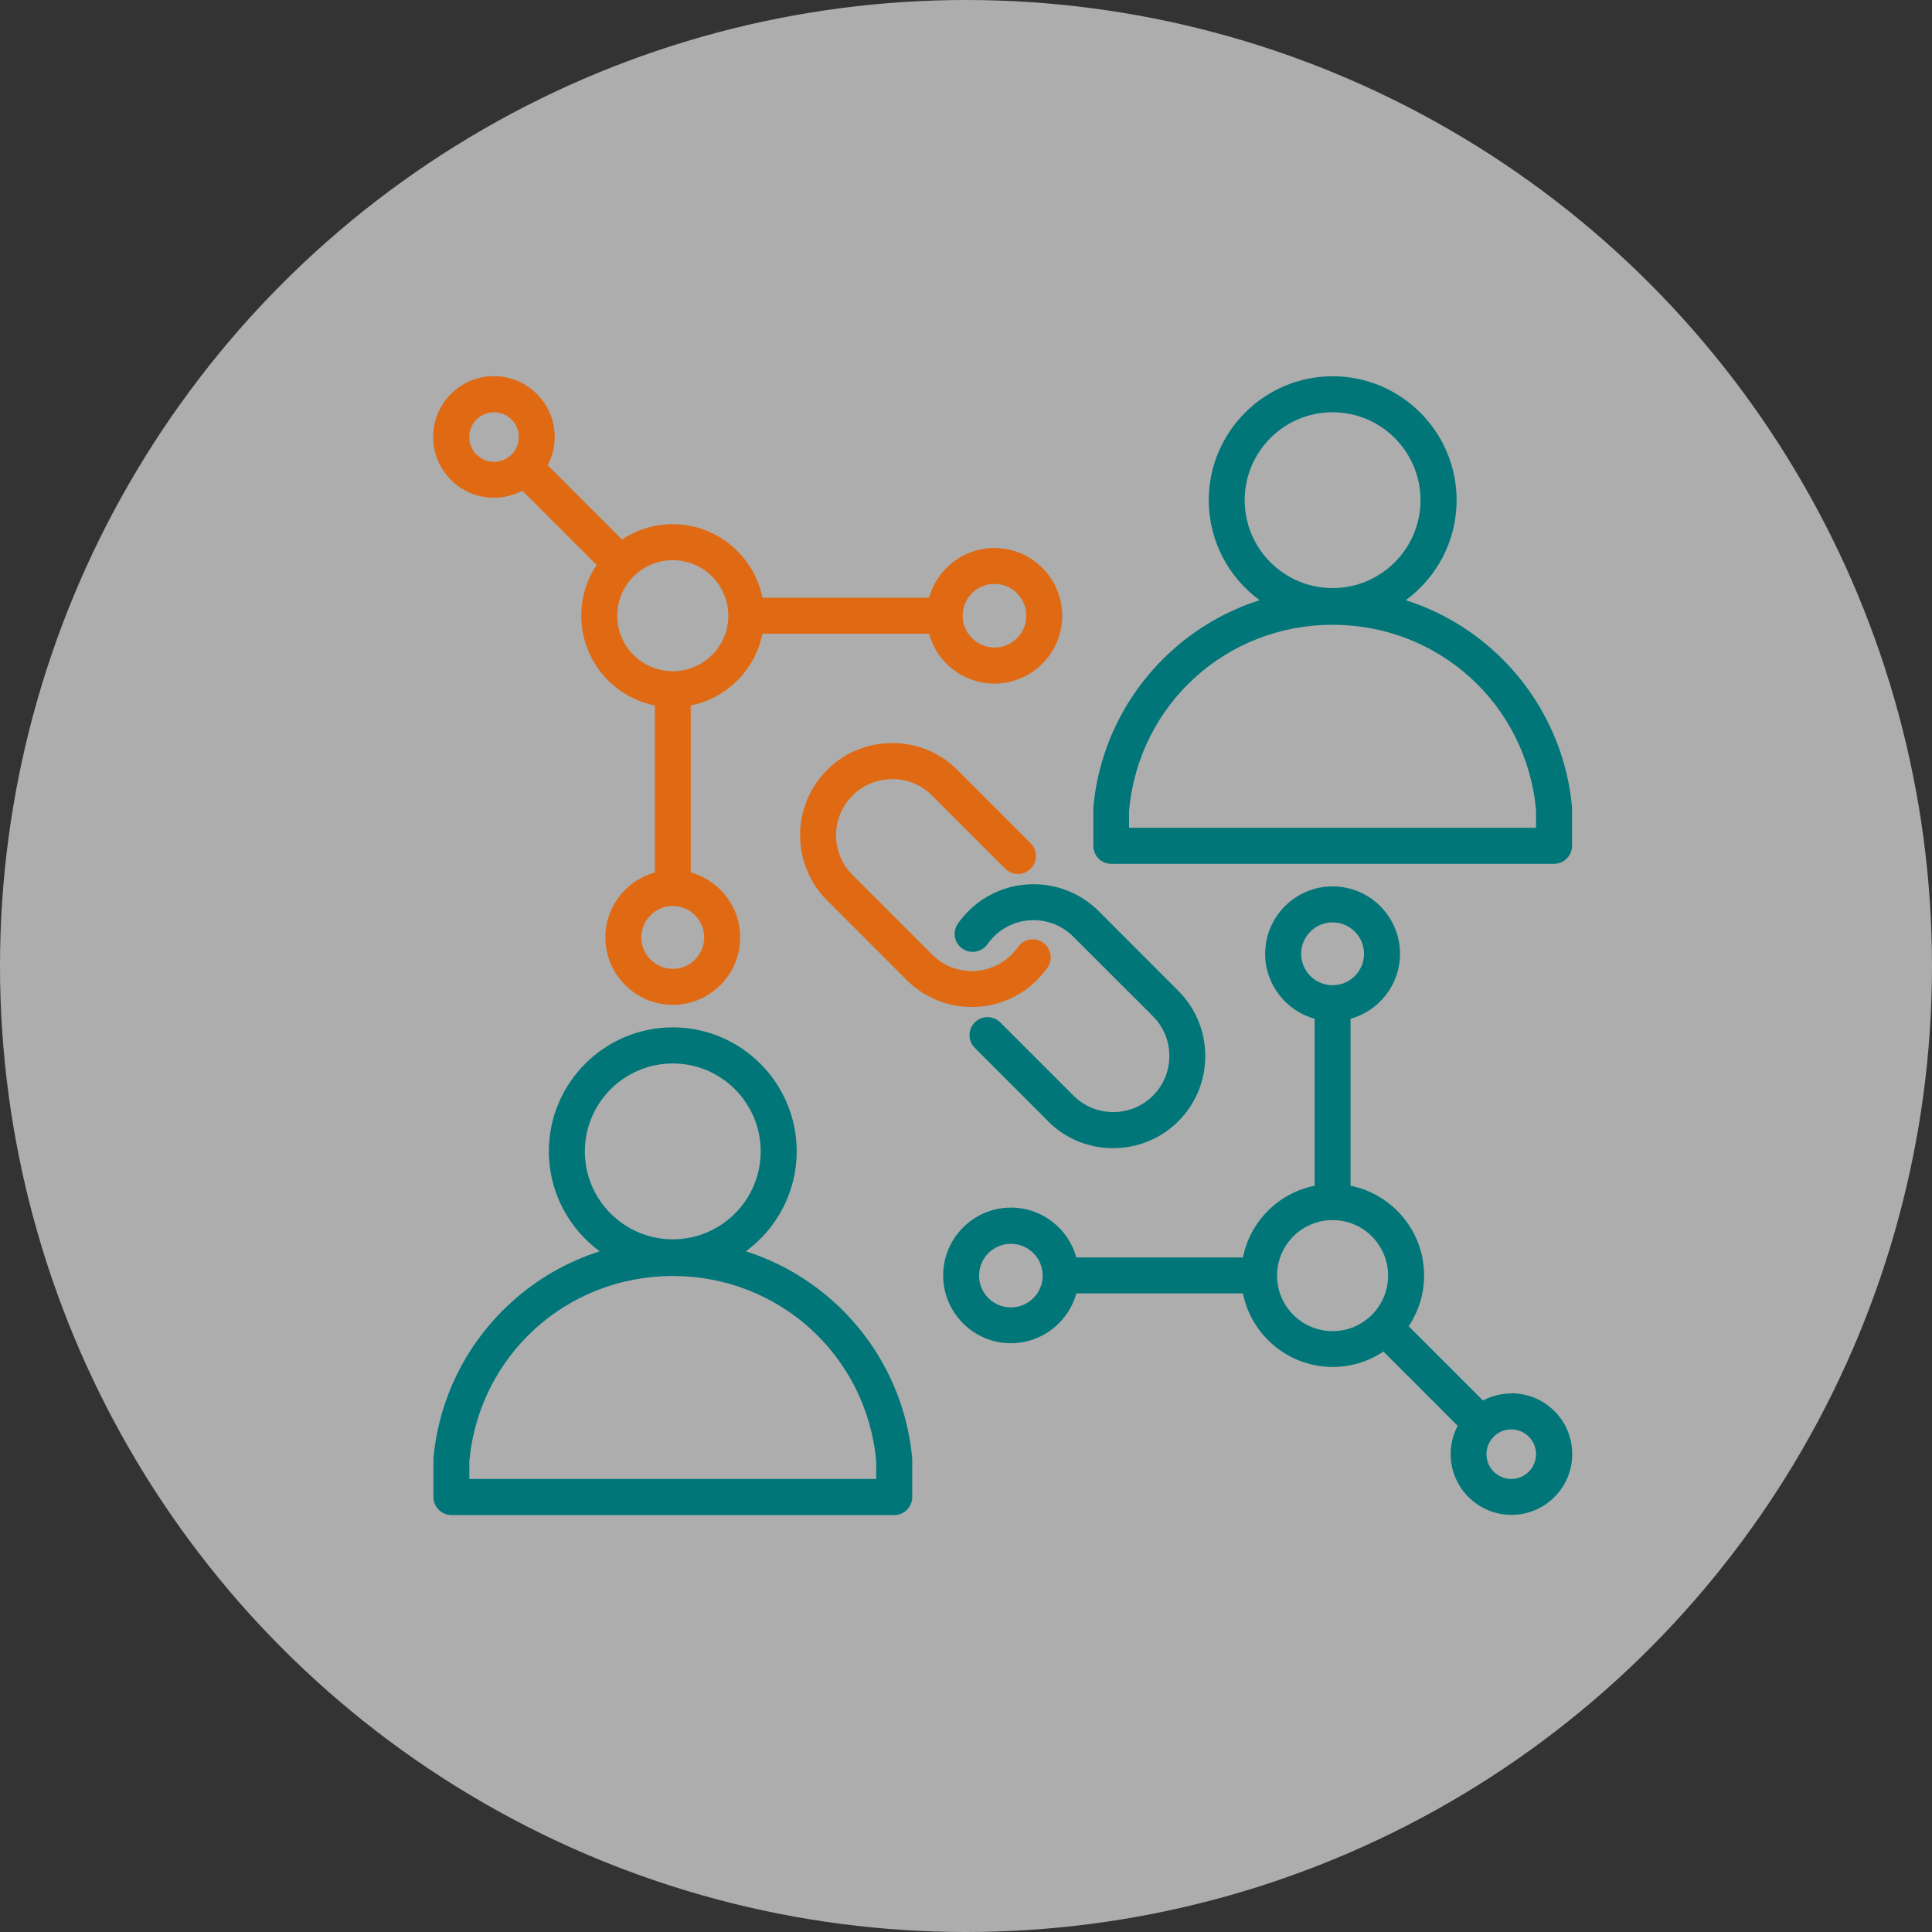
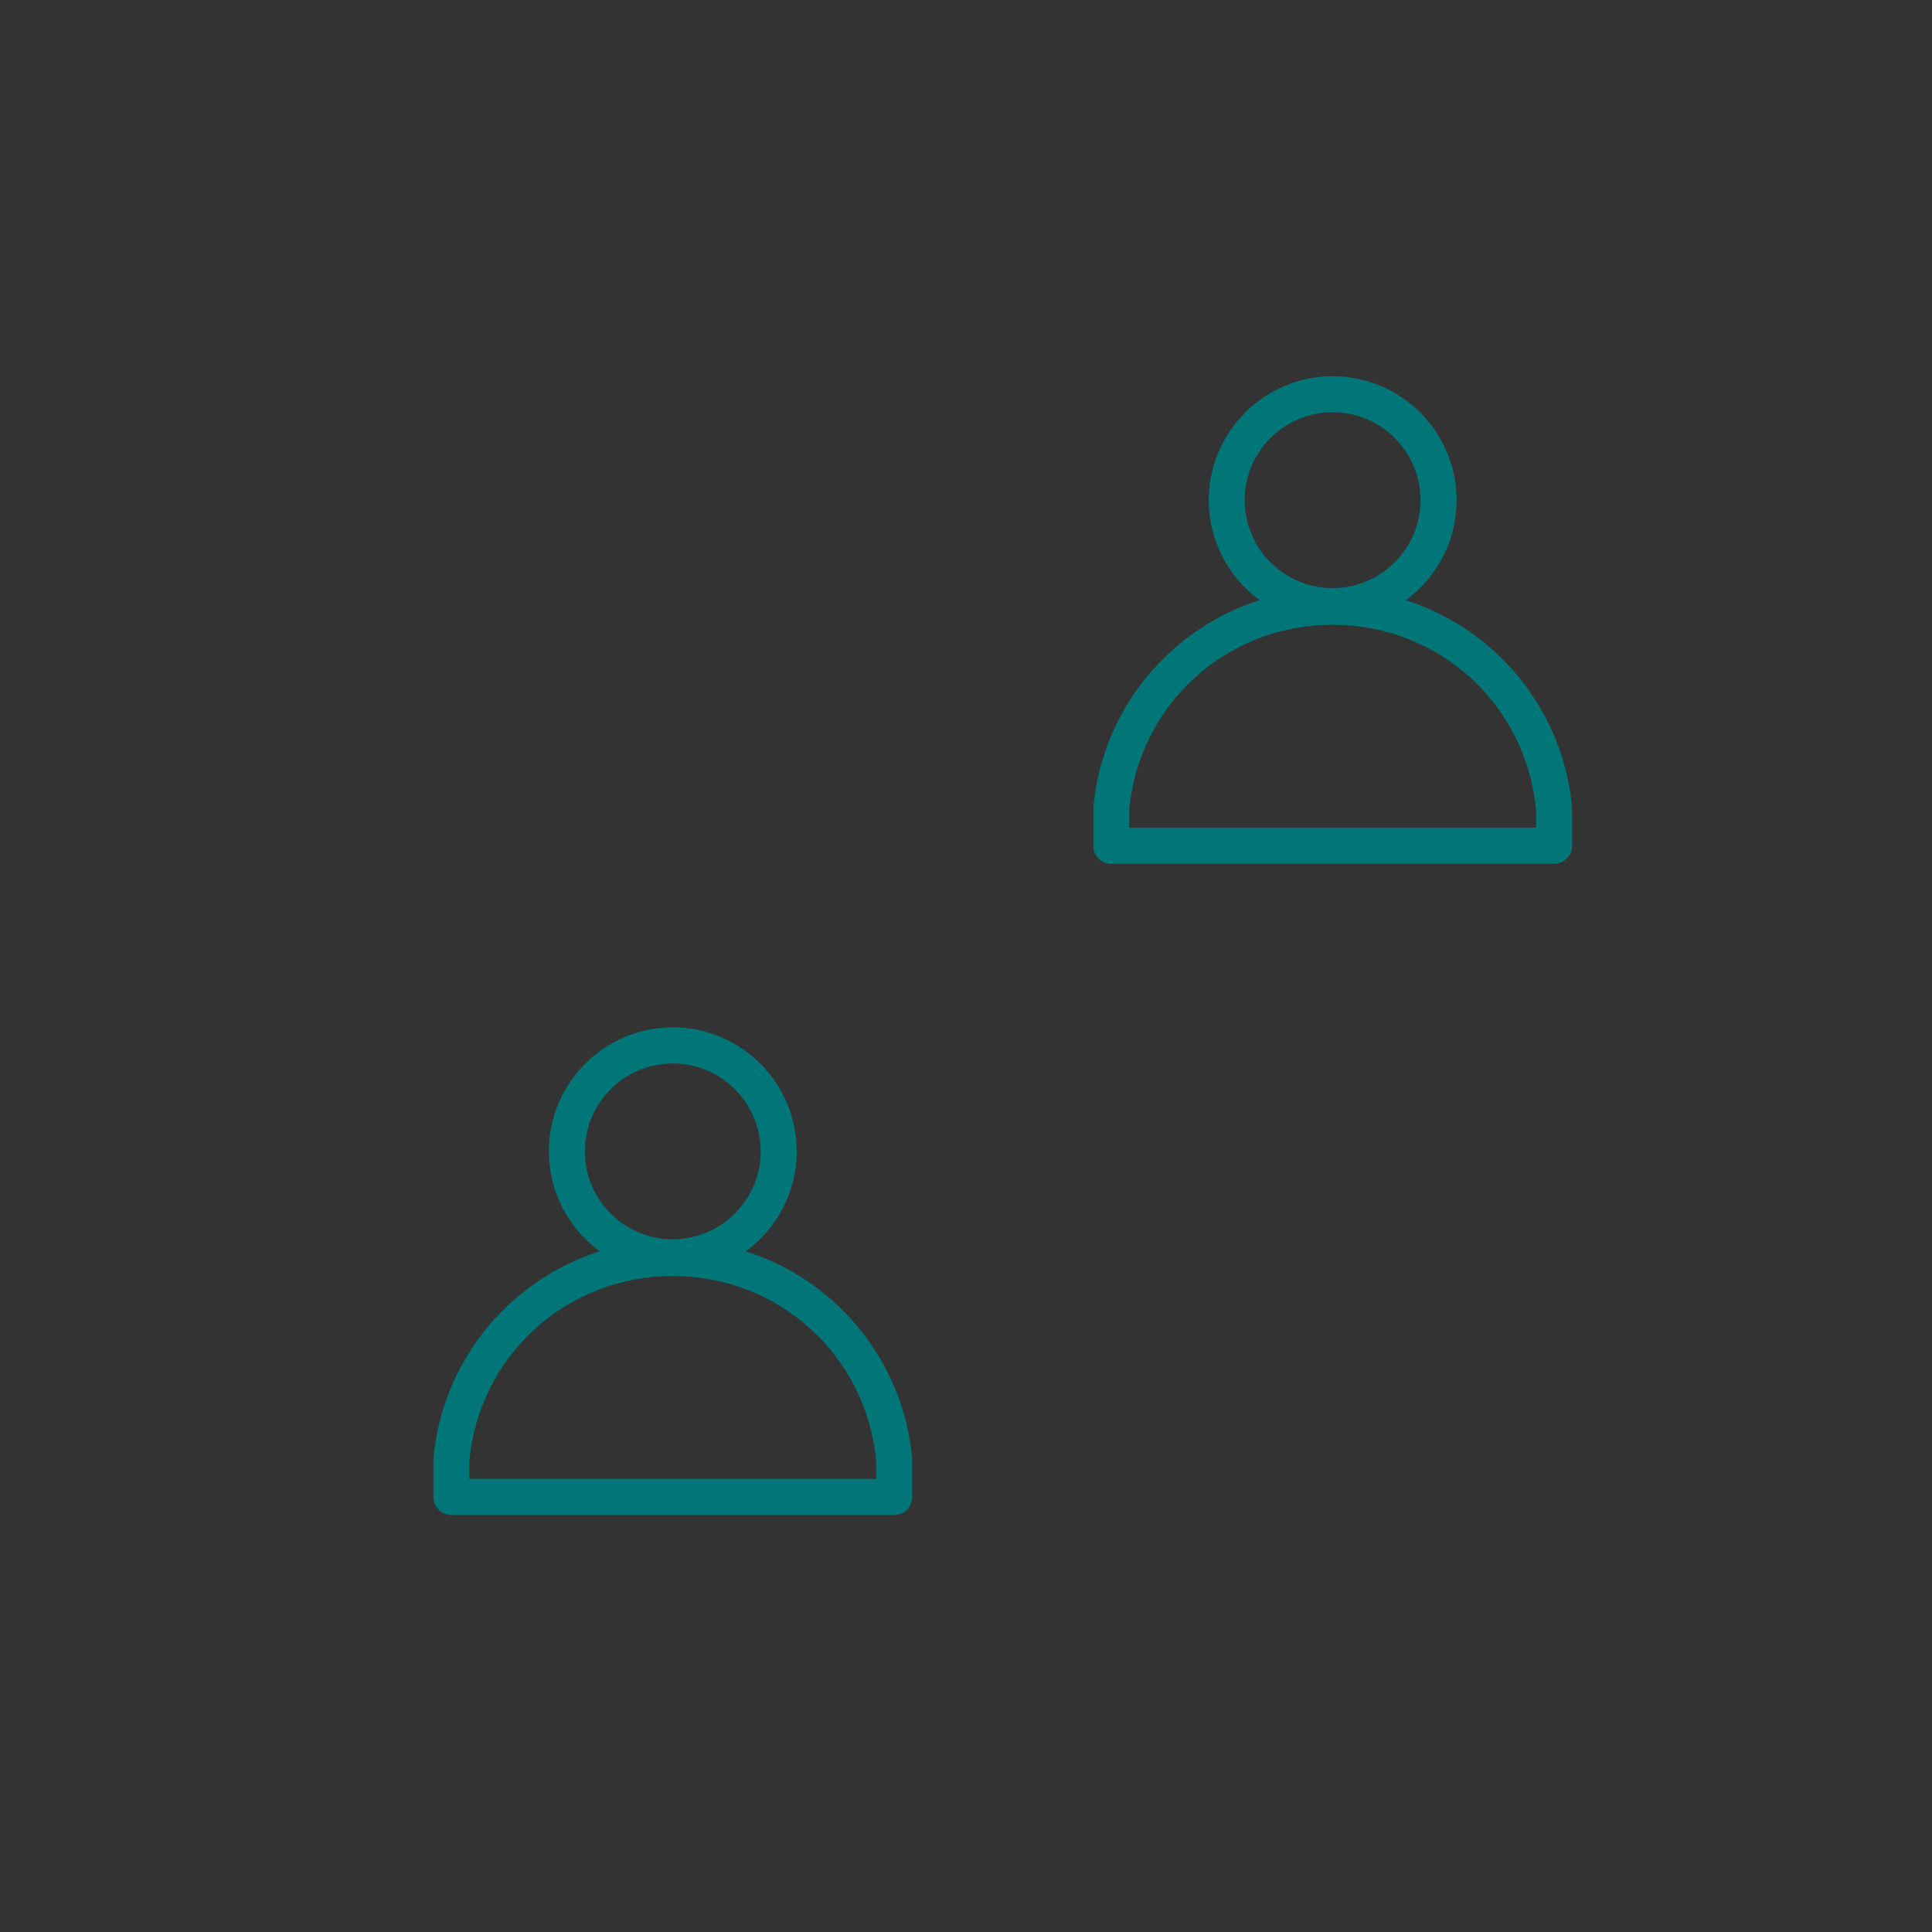
<svg xmlns="http://www.w3.org/2000/svg" id="Capa_2" data-name="Capa 2" viewBox="0 0 198 198">
  <rect x="0" y="0" width="198" height="198" fill="#333333" stroke="none" />
  <defs>
    <style>      .cls-1 {        fill: #007679;      }      .cls-1, .cls-2 {        fill-rule: evenodd;      }      .cls-3 {        fill: #f2f2f2;        opacity: .64;      }      .cls-2 {        fill: #e06a13;      }    </style>
  </defs>
  <g id="Capa_1-2" data-name="Capa 1">
-     <circle class="cls-3" cx="99" cy="99" r="99" />
    <g>
      <path class="cls-1" d="M89.8,151.57h-41.7v-1.84c1.01-10.82,9.97-18.96,20.85-18.96s19.84,8.14,20.85,18.96v1.84ZM59.94,118c0-4.97,4.04-9.01,9.01-9.01s9.01,4.04,9.01,9.01-4.04,9.01-9.01,9.01-9.01-4.04-9.01-9.01ZM85.61,133.57c-2.66-2.45-5.79-4.25-9.17-5.33,3.15-2.31,5.21-6.04,5.21-10.25,0-7-5.7-12.7-12.7-12.7s-12.7,5.7-12.7,12.7c0,4.2,2.05,7.93,5.21,10.25-3.38,1.08-6.51,2.88-9.17,5.33-4.53,4.16-7.32,9.81-7.87,15.91,0,.06,0,.11,0,.17v3.77c0,1.02.83,1.85,1.84,1.85h45.39c1.02,0,1.84-.83,1.84-1.85v-3.77c0-.05,0-.11,0-.17-.55-6.1-3.35-11.75-7.87-15.91h0Z" />
      <path class="cls-1" d="M115.72,82.99c1.02-10.82,9.97-18.96,20.85-18.96s19.84,8.14,20.85,18.96v1.84h-41.71v-1.84ZM127.56,51.26c0-4.97,4.04-9.01,9.01-9.01s9.01,4.04,9.01,9.01-4.04,9.01-9.01,9.01-9.01-4.04-9.01-9.01h0ZM113.87,88.53h45.39c1.02,0,1.85-.83,1.85-1.84v-3.77c0-.06,0-.11,0-.17-.55-6.1-3.35-11.75-7.87-15.91-2.66-2.45-5.79-4.25-9.17-5.33,3.15-2.31,5.21-6.04,5.21-10.25,0-7-5.7-12.7-12.7-12.7s-12.7,5.7-12.7,12.7c0,4.2,2.05,7.93,5.21,10.25-3.38,1.08-6.51,2.88-9.17,5.33-4.52,4.16-7.32,9.81-7.87,15.91,0,.06,0,.11,0,.17v3.77c0,1.02.83,1.84,1.84,1.84Z" />
-       <path class="cls-2" d="M91.44,79.84c1.54,0,2.99.6,4.07,1.68l7.51,7.51c.72.72,1.89.72,2.61,0,.72-.72.72-1.89,0-2.61l-7.51-7.51c-1.78-1.78-4.15-2.76-6.68-2.76s-4.9.98-6.68,2.76c-3.68,3.69-3.68,9.68,0,13.36l8.16,8.17c1.84,1.84,4.26,2.76,6.68,2.76s4.84-.92,6.68-2.76c.39-.39.75-.82,1.07-1.27.58-.84.38-1.99-.46-2.57-.84-.58-1.99-.38-2.57.46-.19.27-.41.53-.65.77-2.24,2.25-5.9,2.25-8.14,0l-8.16-8.16c-2.25-2.25-2.25-5.9,0-8.14,1.08-1.08,2.53-1.68,4.07-1.68h0Z" />
-       <path class="cls-1" d="M107.4,114.91c1.78,1.78,4.15,2.76,6.68,2.76s4.9-.98,6.68-2.76c1.78-1.78,2.76-4.15,2.76-6.68s-.98-4.9-2.76-6.68l-8.16-8.17c-3.69-3.68-9.68-3.68-13.36,0-.39.39-.75.82-1.07,1.27-.58.84-.38,1.99.46,2.57.83.58,1.98.38,2.57-.46.19-.27.41-.53.65-.77,2.24-2.25,5.9-2.25,8.14,0l8.17,8.16c1.08,1.08,1.68,2.53,1.68,4.07s-.6,2.99-1.68,4.07c-1.08,1.08-2.53,1.68-4.07,1.68s-2.99-.6-4.07-1.68l-7.51-7.51c-.72-.72-1.89-.72-2.61,0-.72.72-.72,1.89,0,2.61l7.51,7.51h0Z" />
-       <path class="cls-1" d="M154.88,151.57c-1.4,0-2.54-1.14-2.54-2.54s1.14-2.54,2.54-2.54,2.54,1.14,2.54,2.54-1.14,2.54-2.54,2.54ZM136.57,136.42c-3.14,0-5.69-2.55-5.69-5.69s2.55-5.69,5.69-5.69,5.69,2.55,5.69,5.69-2.55,5.69-5.69,5.69ZM133.35,97.75c0-1.78,1.45-3.22,3.22-3.22s3.22,1.44,3.22,3.22-1.45,3.22-3.22,3.22-3.22-1.44-3.22-3.22h0ZM103.6,133.99c-1.8,0-3.26-1.46-3.26-3.26s1.46-3.26,3.26-3.26,3.26,1.46,3.26,3.26-1.46,3.26-3.26,3.26ZM154.88,142.81c-1.05,0-2.03.26-2.9.72l-7.61-7.61c.99-1.49,1.58-3.28,1.58-5.2,0-4.54-3.25-8.34-7.54-9.2v-17.11c2.92-.81,5.07-3.49,5.07-6.66,0-3.81-3.1-6.91-6.91-6.91s-6.91,3.1-6.91,6.91c0,3.17,2.15,5.85,5.07,6.66v17.11c-3.7.74-6.62,3.66-7.35,7.35h-17.07c-.81-2.94-3.51-5.11-6.7-5.11-3.83,0-6.95,3.12-6.95,6.95s3.12,6.95,6.95,6.95c3.19,0,5.89-2.17,6.7-5.11h17.07c.86,4.29,4.66,7.54,9.2,7.54,1.92,0,3.71-.58,5.2-1.58l7.61,7.61c-.46.87-.72,1.85-.72,2.9,0,3.43,2.79,6.23,6.23,6.23s6.23-2.79,6.23-6.23-2.79-6.23-6.23-6.23h0Z" />
-       <path class="cls-2" d="M50.63,42.25c1.4,0,2.54,1.14,2.54,2.54s-1.14,2.54-2.54,2.54-2.54-1.14-2.54-2.54,1.14-2.54,2.54-2.54ZM68.95,57.41c3.14,0,5.69,2.55,5.69,5.69s-2.55,5.69-5.69,5.69-5.69-2.55-5.69-5.69,2.55-5.69,5.69-5.69ZM72.17,96.07c0,1.78-1.45,3.22-3.22,3.22s-3.22-1.44-3.22-3.22,1.45-3.22,3.22-3.22,3.22,1.44,3.22,3.22h0ZM101.92,59.84c1.8,0,3.26,1.46,3.26,3.26s-1.46,3.26-3.26,3.26-3.26-1.46-3.26-3.26,1.46-3.26,3.26-3.26h0ZM50.63,51.01c1.05,0,2.03-.26,2.9-.72l7.61,7.61c-.99,1.49-1.57,3.27-1.57,5.2,0,4.54,3.24,8.34,7.54,9.2v17.11c-2.92.81-5.07,3.49-5.07,6.66,0,3.81,3.1,6.91,6.91,6.91s6.91-3.1,6.91-6.91c0-3.17-2.15-5.85-5.07-6.66v-17.11c3.7-.74,6.61-3.66,7.35-7.35h17.07c.81,2.94,3.51,5.11,6.7,5.11,3.83,0,6.95-3.12,6.95-6.95s-3.12-6.95-6.95-6.95c-3.19,0-5.89,2.17-6.7,5.1h-17.07c-.86-4.29-4.66-7.54-9.2-7.54-1.92,0-3.71.58-5.2,1.57l-7.61-7.61c.46-.87.72-1.85.72-2.9,0-3.43-2.79-6.23-6.23-6.23s-6.23,2.79-6.23,6.23,2.79,6.23,6.23,6.23h0Z" />
    </g>
  </g>
</svg>